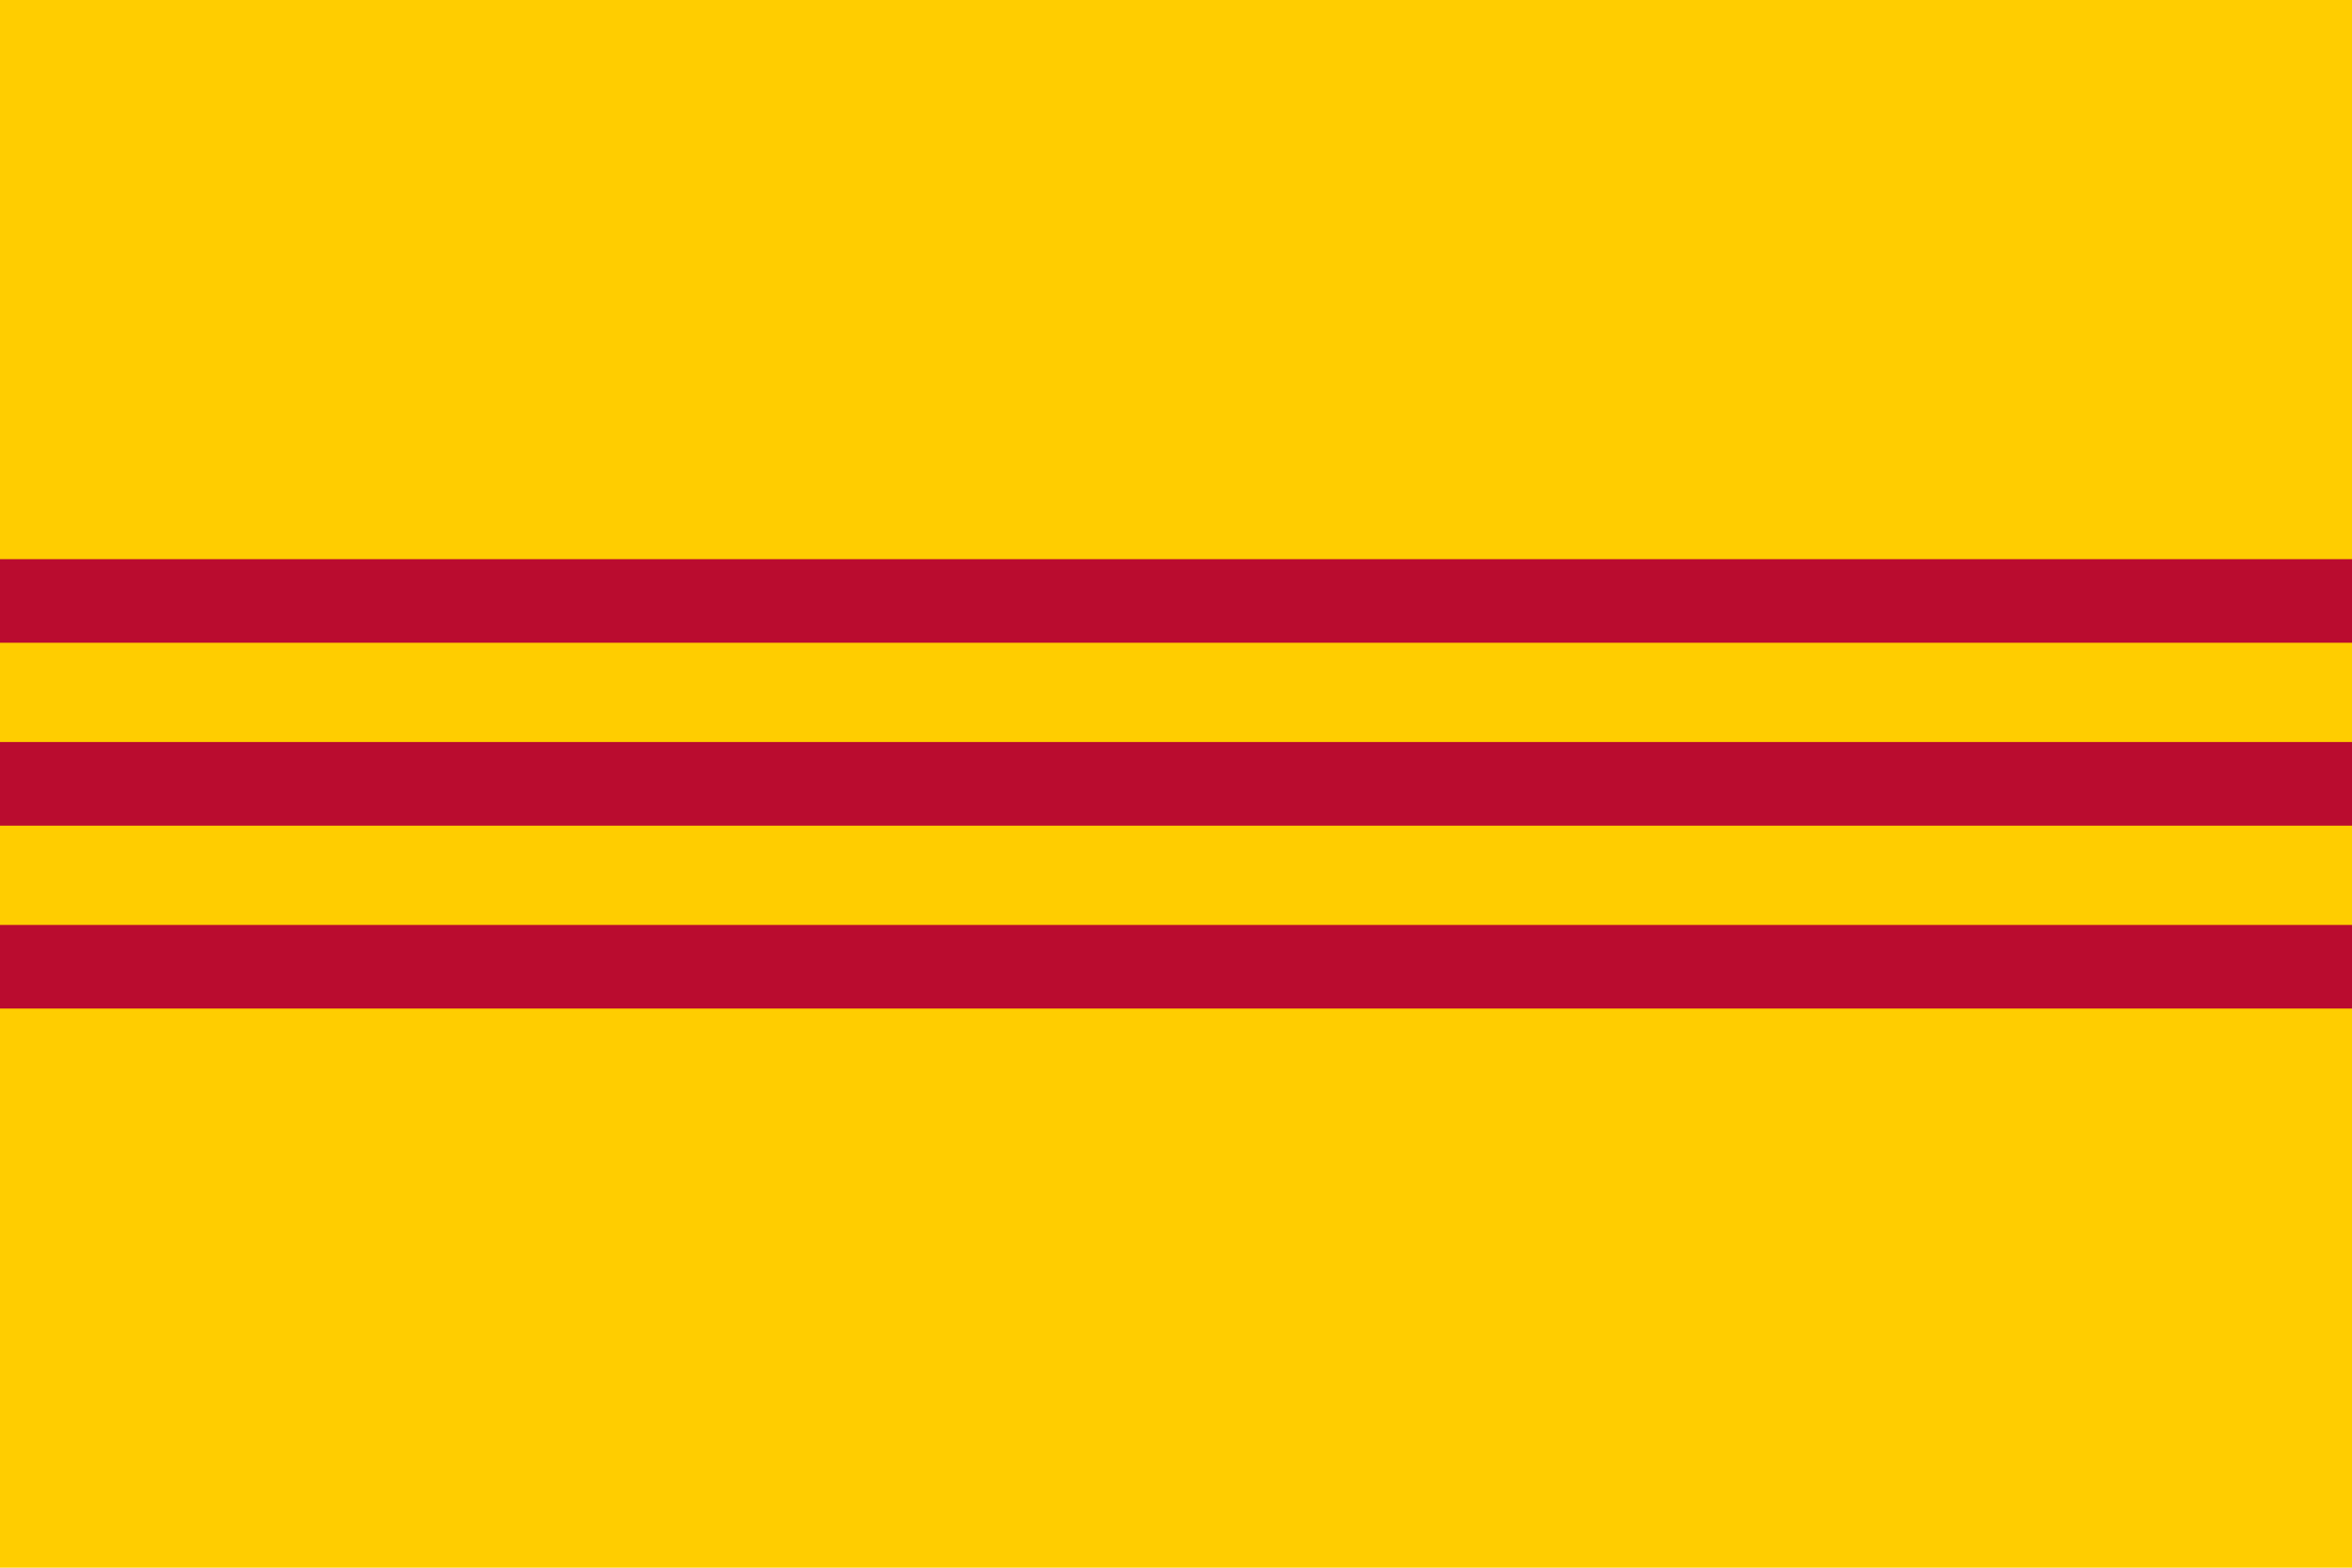
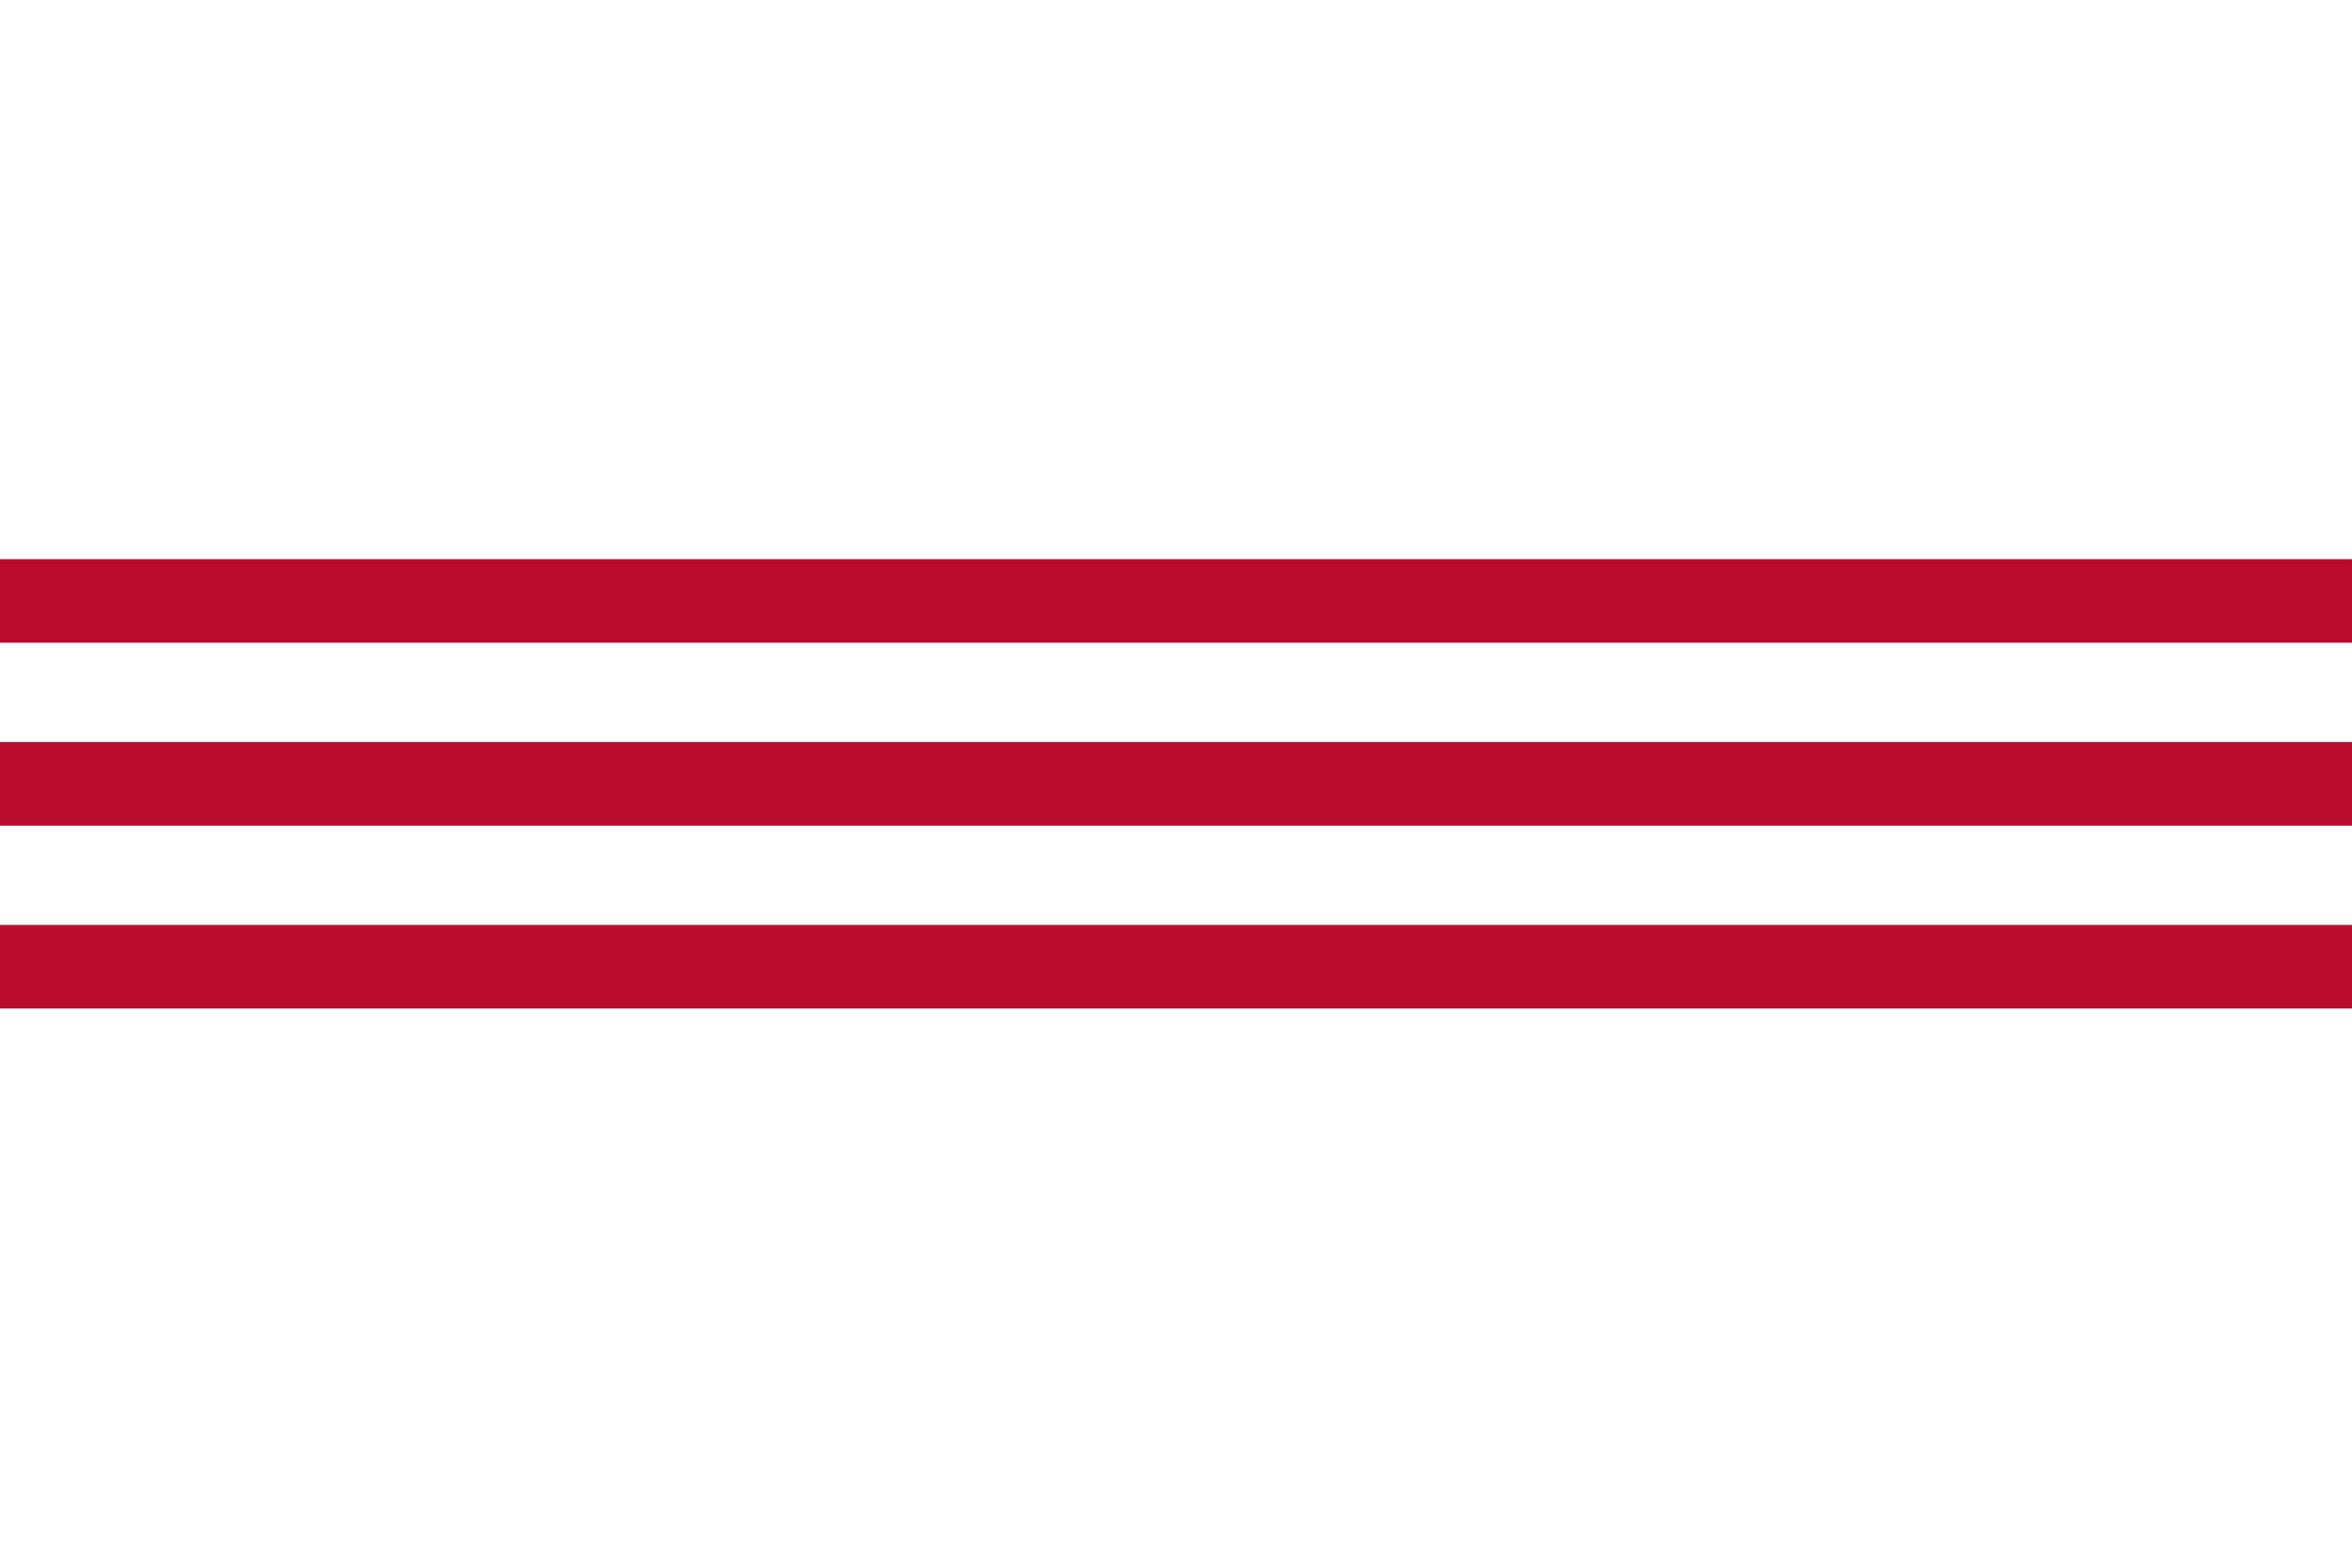
<svg xmlns="http://www.w3.org/2000/svg" width="900" height="600">
-   <path fill="#ffcd00" d="m0,0h900v600H0" />
  <path stroke="#ba0c2f" stroke-width="32" d="m0,230h900m0,70H0m0,70h900" />
  <style id="stylish-1" class="stylish" type="text/css">.s + div, .exp-outline {
        display: none;
}</style>
</svg>